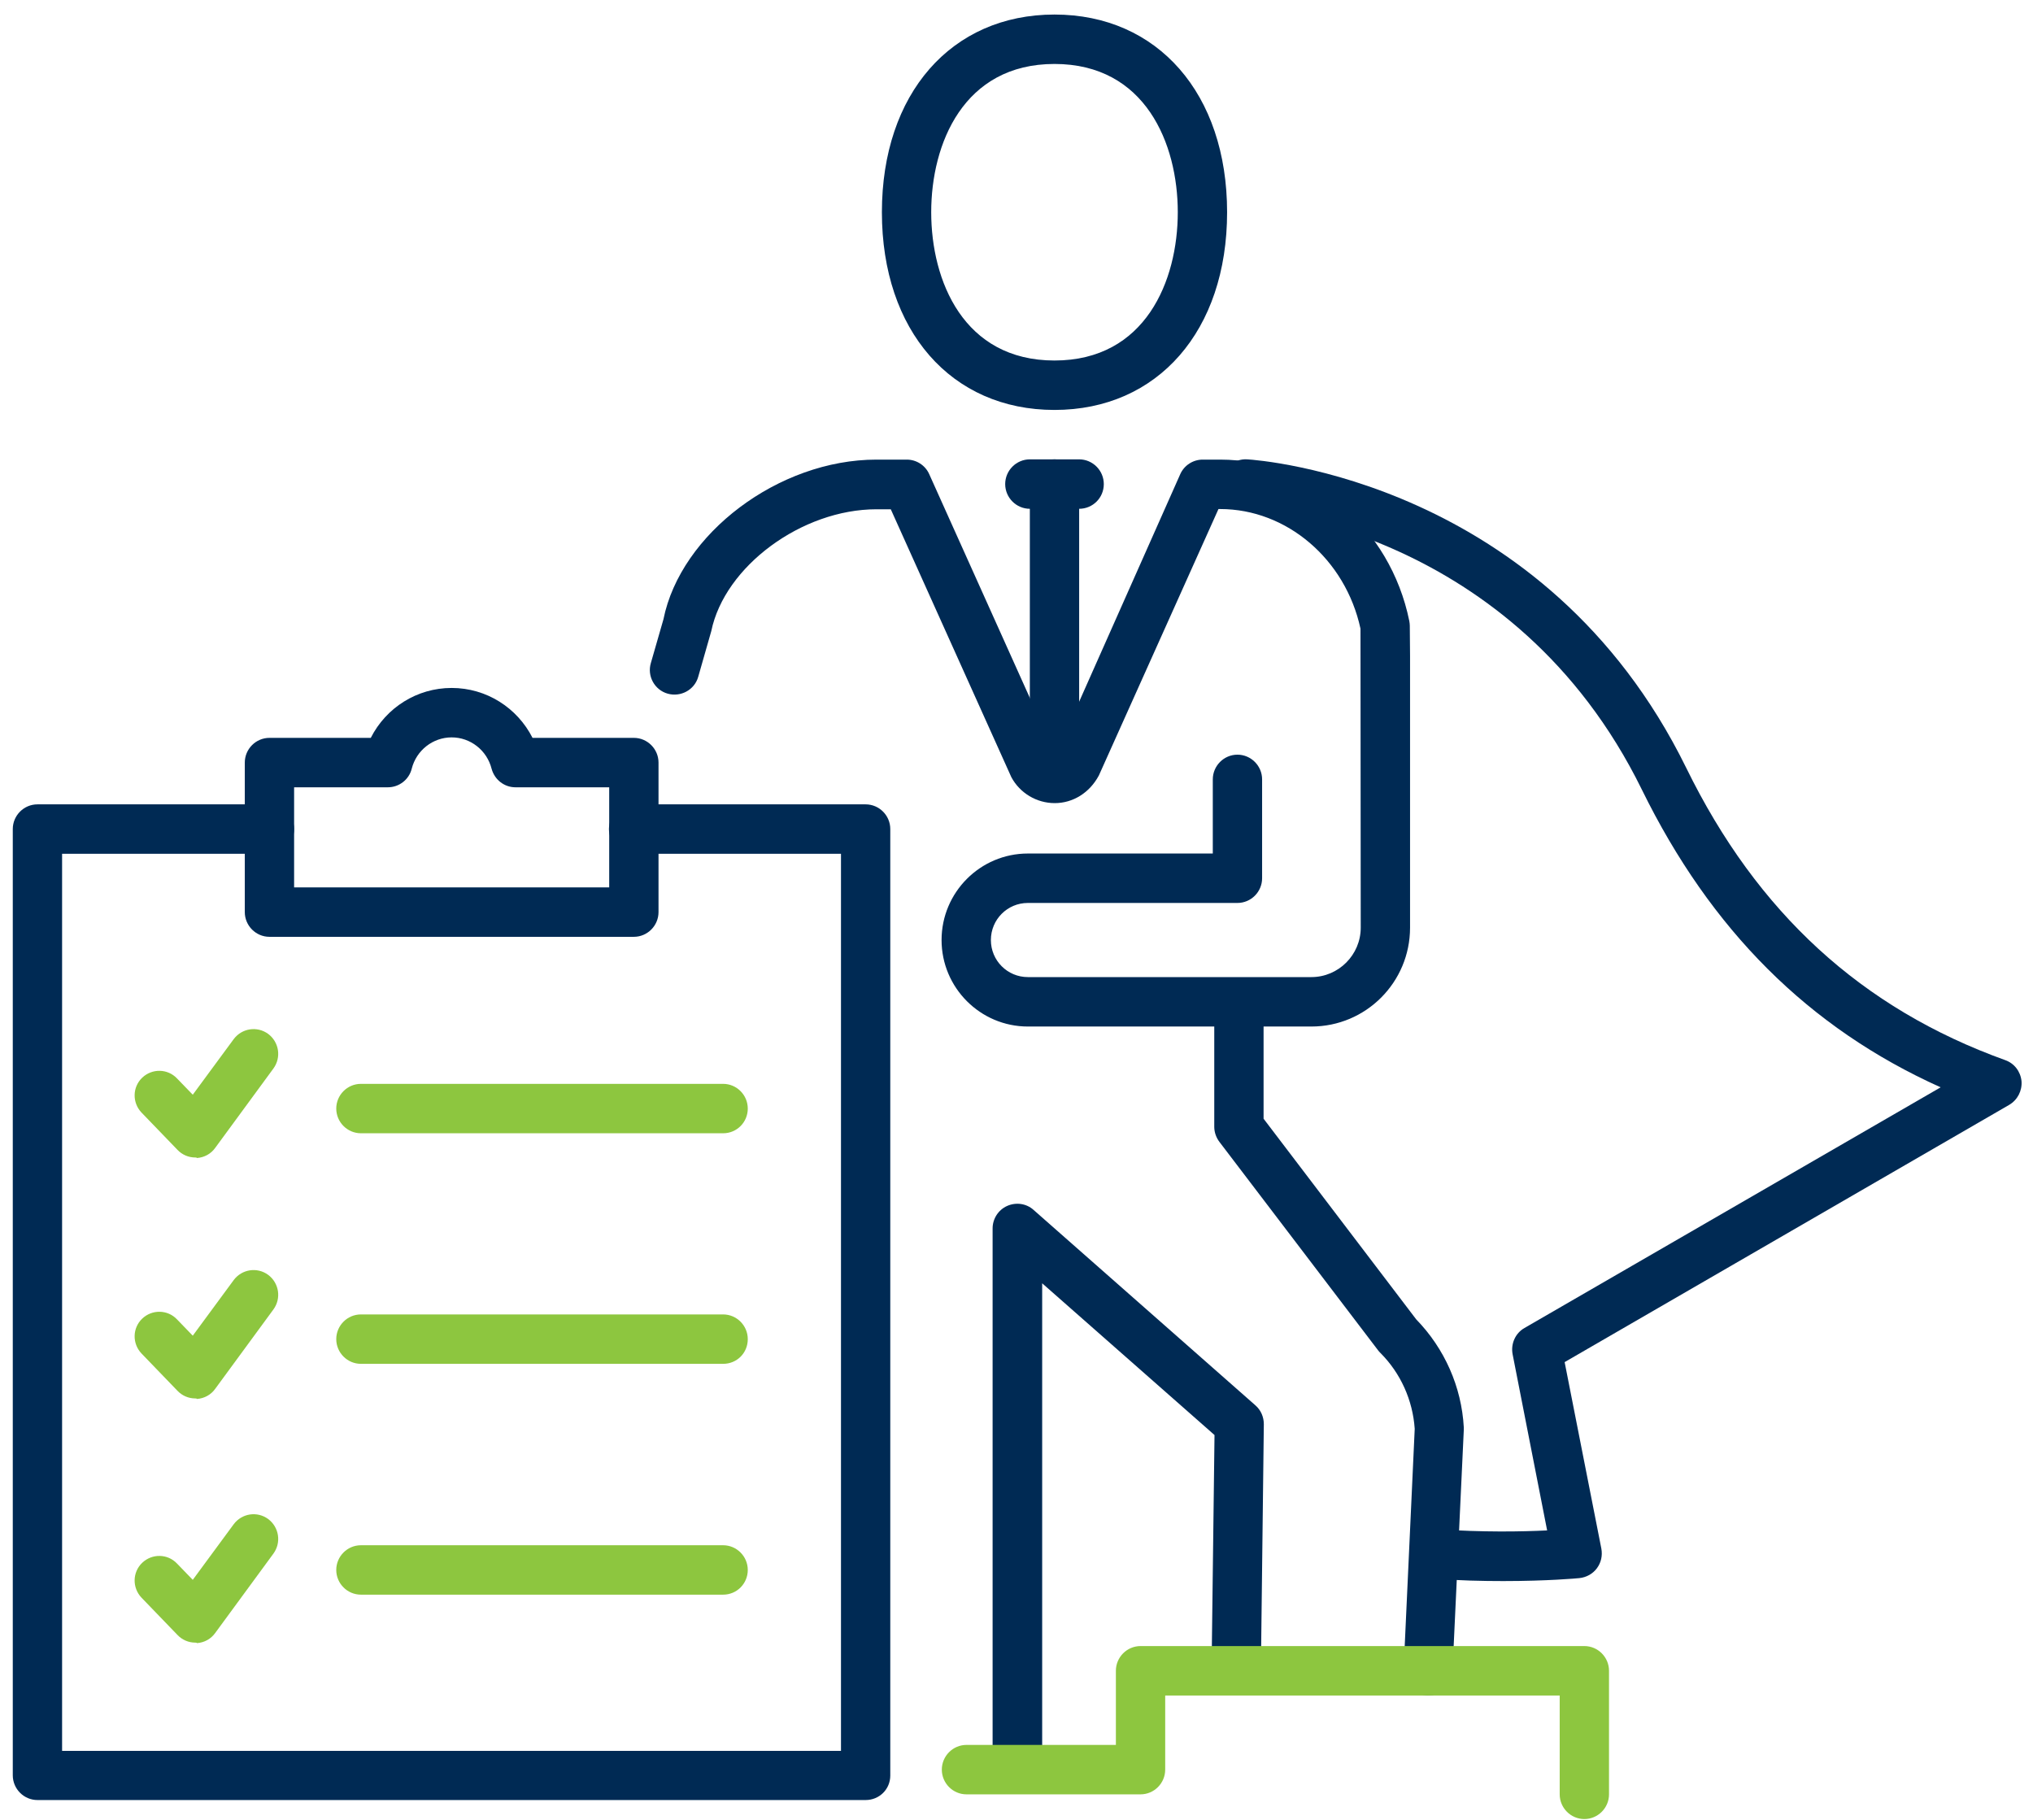
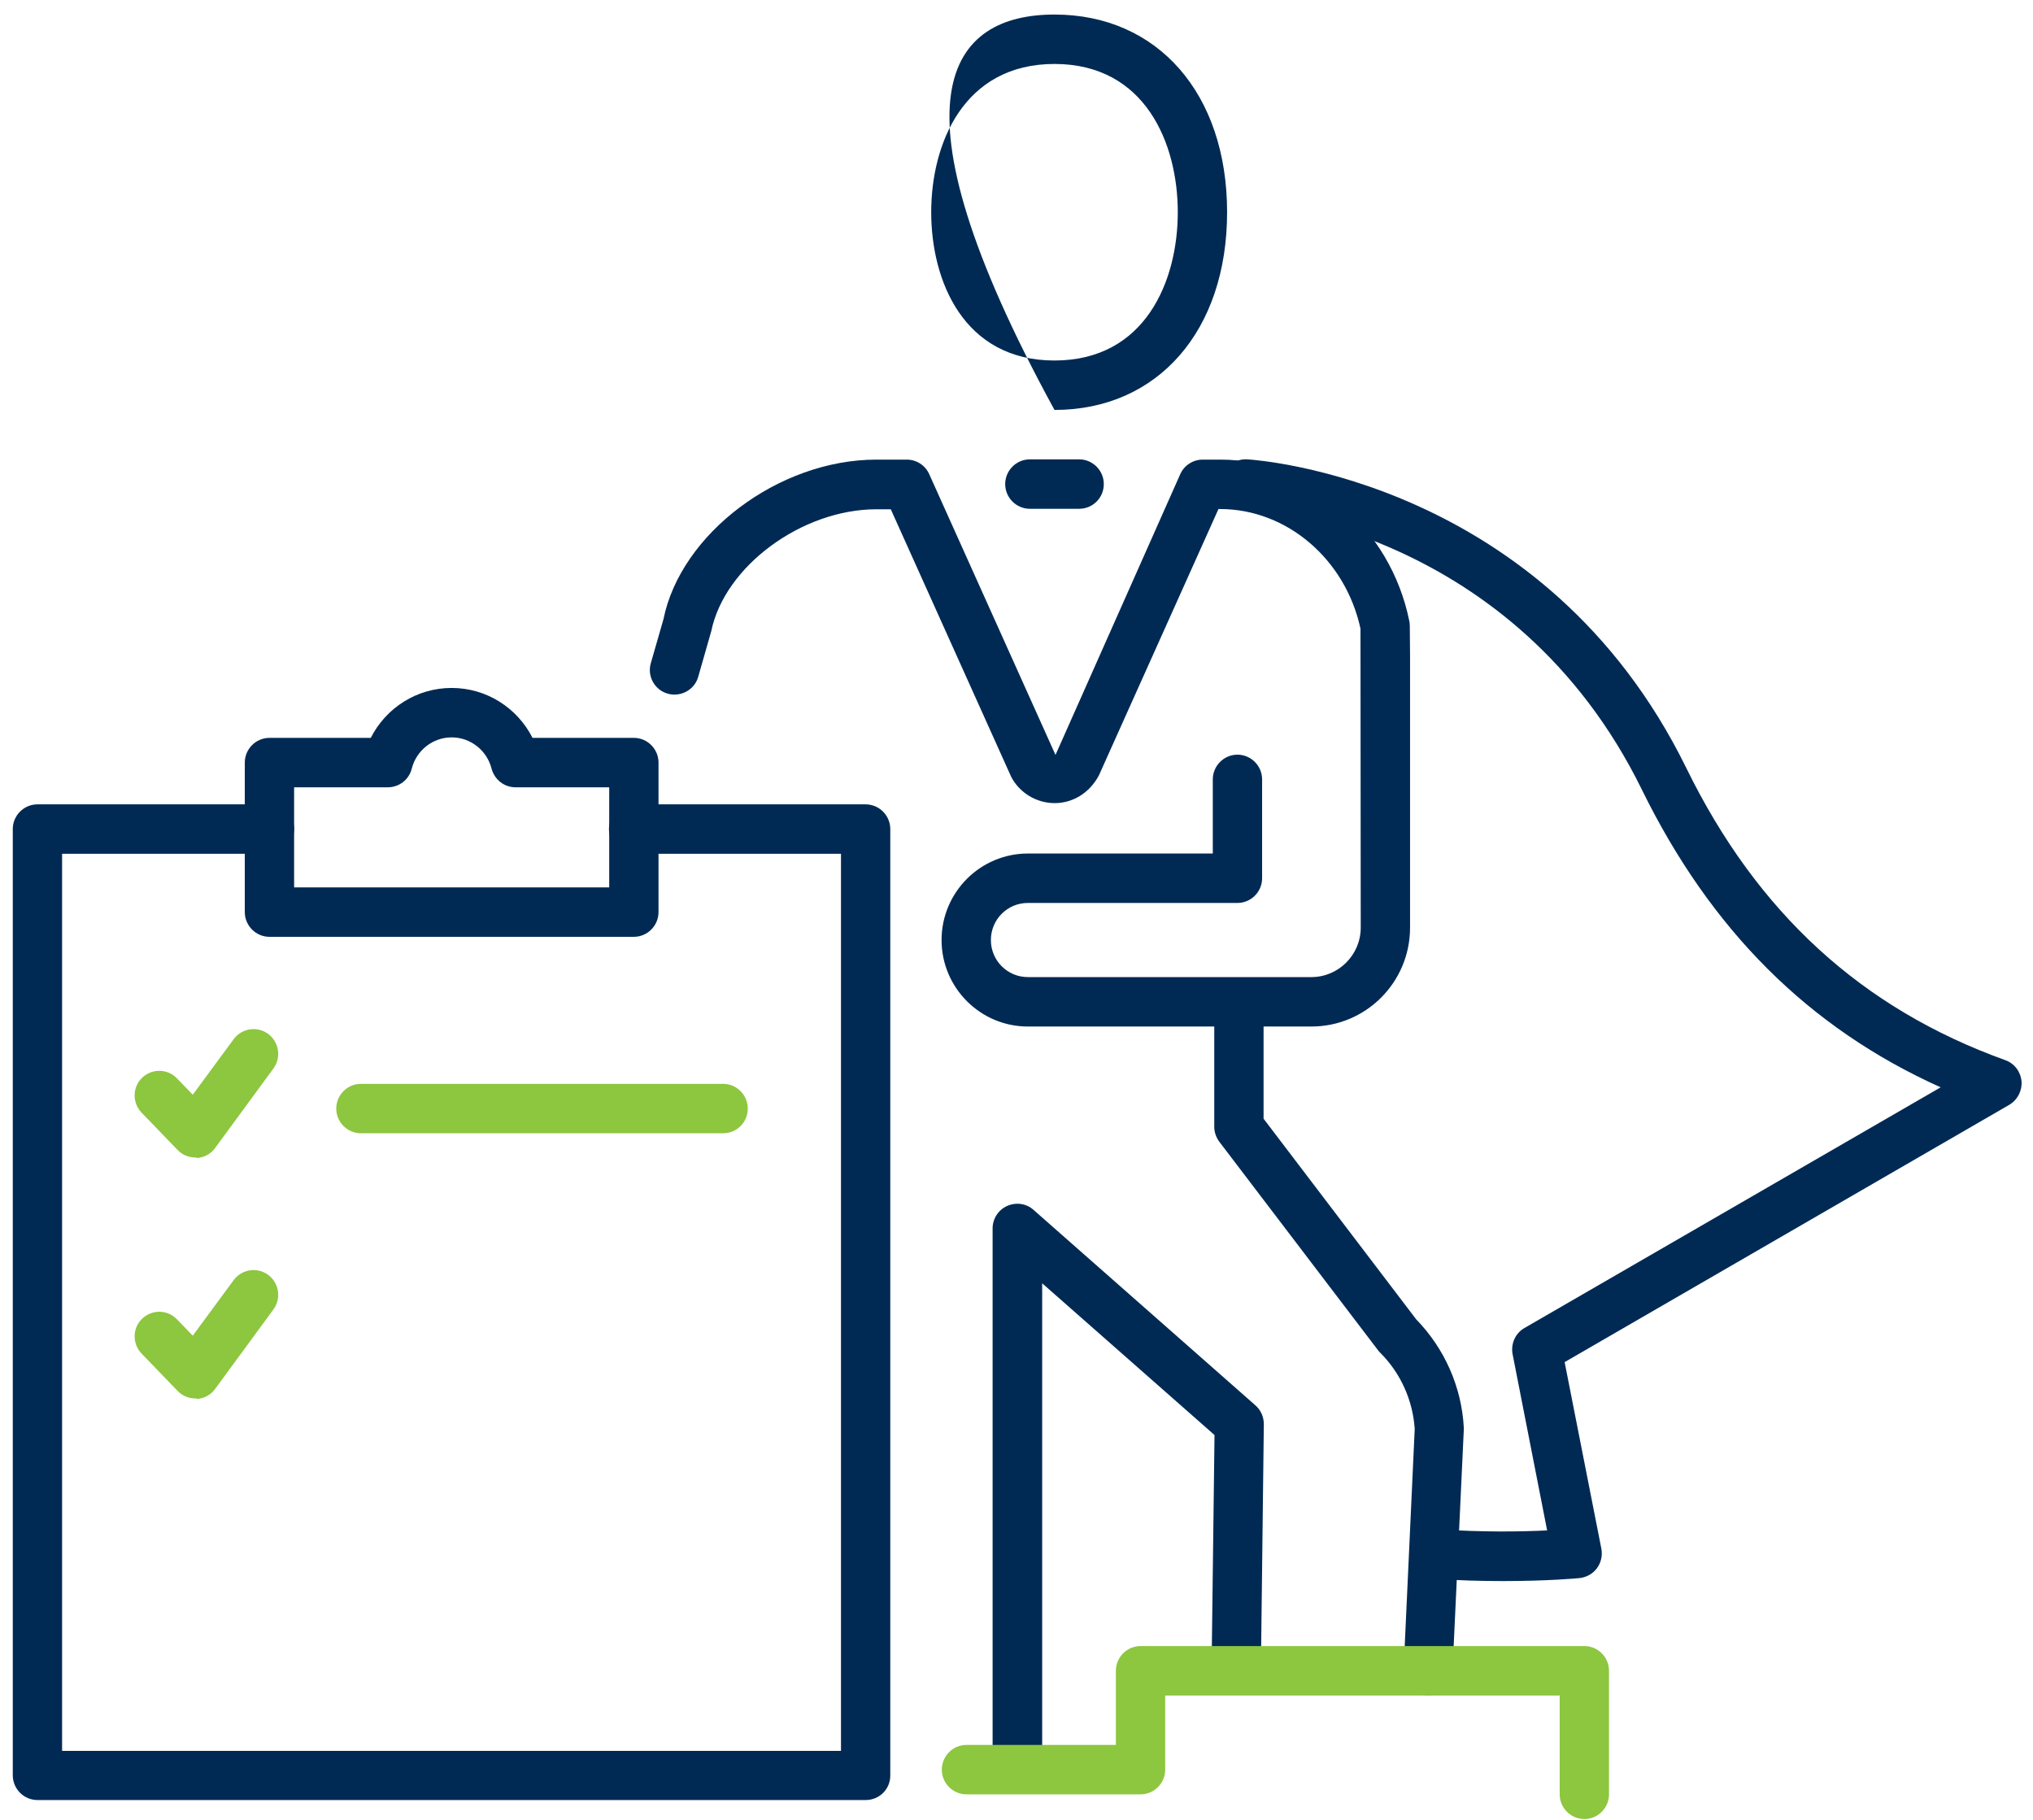
<svg xmlns="http://www.w3.org/2000/svg" width="105" height="94" viewBox="0 0 105 94" fill="none">
  <path d="M53.813 91.395H51.266V63.444C51.266 62.946 51.559 62.486 52.017 62.282C52.476 62.078 53.011 62.154 53.38 62.486L64.841 72.582C65.121 72.825 65.274 73.182 65.274 73.552L65.121 86.315L62.574 86.29L62.727 74.114L53.826 66.277V91.395H53.813Z" fill="#002A54" />
  <path d="M73.768 87.566C73.742 87.566 73.73 87.566 73.704 87.566C73.004 87.528 72.456 86.94 72.494 86.226L73.067 73.794C72.966 72.314 72.341 70.923 71.297 69.876C71.259 69.838 71.221 69.799 71.183 69.749L62.982 58.976C62.816 58.759 62.714 58.479 62.714 58.198V52.301C62.714 51.599 63.287 51.025 63.988 51.025C64.688 51.025 65.261 51.599 65.261 52.301V57.777L73.144 68.14C74.608 69.646 75.487 71.625 75.602 73.718C75.602 73.756 75.602 73.807 75.602 73.845L75.016 86.341C75.003 87.043 74.443 87.566 73.768 87.566Z" fill="#002A54" />
  <path d="M81.829 93.947C81.128 93.947 80.555 93.373 80.555 92.671V87.566H60.18V91.394C60.18 92.097 59.607 92.671 58.907 92.671H49.916C49.216 92.671 48.643 92.097 48.643 91.394C48.643 90.692 49.216 90.118 49.916 90.118H57.633V86.289C57.633 85.587 58.206 85.013 58.907 85.013H81.829C82.529 85.013 83.102 85.587 83.102 86.289V92.671C83.102 93.373 82.529 93.947 81.829 93.947Z" fill="#8DC63F" />
  <path d="M77.639 81.656C76.569 81.656 75.347 81.631 74.048 81.529C73.348 81.478 72.813 80.865 72.864 80.163C72.915 79.461 73.526 78.938 74.226 78.976C76.557 79.142 78.62 79.104 79.906 79.04L78.123 69.94C78.021 69.404 78.263 68.855 78.734 68.587L100.23 56.156C93.417 53.093 88.361 48.038 84.796 40.776C78.187 27.311 64.828 26.315 64.268 26.277C63.568 26.239 63.033 25.626 63.071 24.924C63.109 24.222 63.72 23.673 64.421 23.724C65.045 23.763 79.804 24.822 87.088 39.653C90.755 47.145 96.155 52.084 103.566 54.752C104.037 54.918 104.356 55.339 104.407 55.837C104.445 56.334 104.203 56.807 103.77 57.062L80.81 70.348L82.707 79.984C82.771 80.342 82.695 80.699 82.478 80.993C82.262 81.286 81.93 81.465 81.574 81.503C81.459 81.516 79.918 81.656 77.639 81.656Z" fill="#002A54" />
-   <path d="M54.462 21.172C49.127 21.172 45.548 17.075 45.548 10.961C45.548 4.848 49.127 0.751 54.462 0.751C59.798 0.751 63.377 4.848 63.377 10.961C63.377 17.075 59.798 21.172 54.462 21.172ZM54.462 3.303C49.764 3.303 48.095 7.426 48.095 10.961C48.095 14.497 49.764 18.619 54.462 18.619C59.161 18.619 60.83 14.497 60.83 10.961C60.83 7.426 59.161 3.303 54.462 3.303Z" fill="#002A54" />
+   <path d="M54.462 21.172C45.548 4.848 49.127 0.751 54.462 0.751C59.798 0.751 63.377 4.848 63.377 10.961C63.377 17.075 59.798 21.172 54.462 21.172ZM54.462 3.303C49.764 3.303 48.095 7.426 48.095 10.961C48.095 14.497 49.764 18.619 54.462 18.619C59.161 18.619 60.83 14.497 60.83 10.961C60.83 7.426 59.161 3.303 54.462 3.303Z" fill="#002A54" />
  <path d="M55.736 26.277H53.189C52.489 26.277 51.916 25.703 51.916 25.001C51.916 24.299 52.489 23.724 53.189 23.724H55.736C56.436 23.724 57.009 24.299 57.009 25.001C57.009 25.715 56.436 26.277 55.736 26.277Z" fill="#002A54" />
-   <path d="M54.462 40.316C53.762 40.316 53.189 39.742 53.189 39.04V25.001C53.189 24.299 53.762 23.724 54.462 23.724C55.163 23.724 55.736 24.299 55.736 25.001V39.04C55.736 39.755 55.163 40.316 54.462 40.316Z" fill="#002A54" />
  <path d="M67.732 53.016H53.087C50.63 53.016 48.63 51.012 48.63 48.549C48.63 46.085 50.63 44.081 53.087 44.081H62.638V40.253C62.638 39.551 63.211 38.976 63.911 38.976C64.612 38.976 65.185 39.551 65.185 40.253V45.358C65.185 46.06 64.612 46.634 63.911 46.634H53.087C52.03 46.634 51.177 47.489 51.177 48.549C51.177 49.608 52.03 50.463 53.087 50.463H67.732C69.132 50.463 70.279 49.314 70.279 47.91L70.266 32.467C69.489 28.881 66.458 26.29 63.02 26.29H62.931L56.755 40.048C56.271 40.955 55.405 41.478 54.475 41.478C53.546 41.478 52.68 40.967 52.234 40.138L46.007 26.302H45.268C41.41 26.302 37.424 29.251 36.736 32.595L36.061 34.956C35.87 35.632 35.157 36.015 34.482 35.824C33.807 35.632 33.413 34.918 33.616 34.241L34.266 31.982C35.157 27.566 40.213 23.737 45.268 23.737H46.835C47.331 23.737 47.79 24.031 47.993 24.49L54.514 38.989L60.957 24.49C61.161 24.031 61.619 23.737 62.116 23.737H63.02C67.694 23.737 71.807 27.247 72.787 32.071C72.8 32.148 72.813 32.237 72.813 32.314L72.826 33.858V47.91C72.826 50.731 70.546 53.016 67.732 53.016Z" fill="#002A54" />
  <path d="M10.083 59.78C9.739 59.78 9.408 59.64 9.166 59.385L7.307 57.458C6.823 56.947 6.836 56.143 7.345 55.658C7.855 55.173 8.657 55.186 9.141 55.696L9.956 56.538L12.07 53.667C12.49 53.105 13.28 52.978 13.853 53.399C14.413 53.82 14.54 54.611 14.12 55.186L11.115 59.283C10.898 59.589 10.554 59.78 10.172 59.806C10.147 59.78 10.121 59.78 10.083 59.78Z" fill="#8DC63F" />
  <path d="M10.083 72.224C9.739 72.224 9.408 72.084 9.166 71.829L7.307 69.901C6.823 69.391 6.836 68.587 7.345 68.102C7.855 67.617 8.657 67.63 9.141 68.14L9.956 68.983L12.07 66.111C12.49 65.549 13.28 65.422 13.853 65.843C14.413 66.264 14.54 67.055 14.12 67.63L11.115 71.727C10.898 72.033 10.554 72.224 10.172 72.25C10.147 72.224 10.121 72.224 10.083 72.224Z" fill="#8DC63F" />
-   <path d="M10.083 84.835C9.739 84.835 9.408 84.694 9.166 84.439L7.307 82.512C6.823 82.001 6.836 81.197 7.345 80.712C7.855 80.227 8.657 80.24 9.141 80.75L9.956 81.593L12.07 78.721C12.49 78.159 13.28 78.032 13.853 78.453C14.413 78.874 14.54 79.665 14.12 80.24L11.115 84.337C10.898 84.643 10.554 84.835 10.172 84.86C10.147 84.835 10.121 84.835 10.083 84.835Z" fill="#8DC63F" />
  <path d="M44.708 92.965H1.933C1.233 92.965 0.66 92.39 0.66 91.688V42.818C0.66 42.116 1.233 41.542 1.933 41.542H13.916C14.617 41.542 15.19 42.116 15.19 42.818C15.19 43.52 14.617 44.094 13.916 44.094H3.207V90.425H43.435V44.094H32.725C32.025 44.094 31.451 43.52 31.451 42.818C31.451 42.116 32.025 41.542 32.725 41.542H44.708C45.408 41.542 45.981 42.116 45.981 42.818V91.701C45.981 92.403 45.421 92.965 44.708 92.965Z" fill="#002A54" />
  <path d="M32.738 48.383H13.916C13.216 48.383 12.643 47.808 12.643 47.106V39.385C12.643 38.683 13.216 38.108 13.916 38.108H19.15C19.94 36.551 21.531 35.53 23.327 35.53C25.122 35.53 26.714 36.551 27.504 38.108H32.738C33.438 38.108 34.011 38.683 34.011 39.385V47.106C34.011 47.808 33.438 48.383 32.738 48.383ZM15.19 45.83H31.464V40.661H26.625C26.039 40.661 25.543 40.265 25.39 39.704C25.148 38.747 24.295 38.083 23.327 38.083C22.359 38.083 21.506 38.747 21.264 39.704C21.124 40.265 20.614 40.661 20.029 40.661H15.19V45.83V45.83Z" fill="#002A54" />
  <path d="M37.347 58.529H18.641C17.94 58.529 17.367 57.955 17.367 57.253C17.367 56.551 17.94 55.977 18.641 55.977H37.347C38.048 55.977 38.621 56.551 38.621 57.253C38.621 57.955 38.061 58.529 37.347 58.529Z" fill="#8DC63F" />
-   <path d="M37.347 82.358H18.641C17.94 82.358 17.367 81.784 17.367 81.082C17.367 80.38 17.94 79.806 18.641 79.806H37.347C38.048 79.806 38.621 80.38 38.621 81.082C38.621 81.784 38.061 82.358 37.347 82.358Z" fill="#8DC63F" />
-   <path d="M37.347 70.437H18.641C17.94 70.437 17.367 69.863 17.367 69.161C17.367 68.459 17.94 67.885 18.641 67.885H37.347C38.048 67.885 38.621 68.459 38.621 69.161C38.621 69.876 38.061 70.437 37.347 70.437Z" fill="#8DC63F" />
</svg>